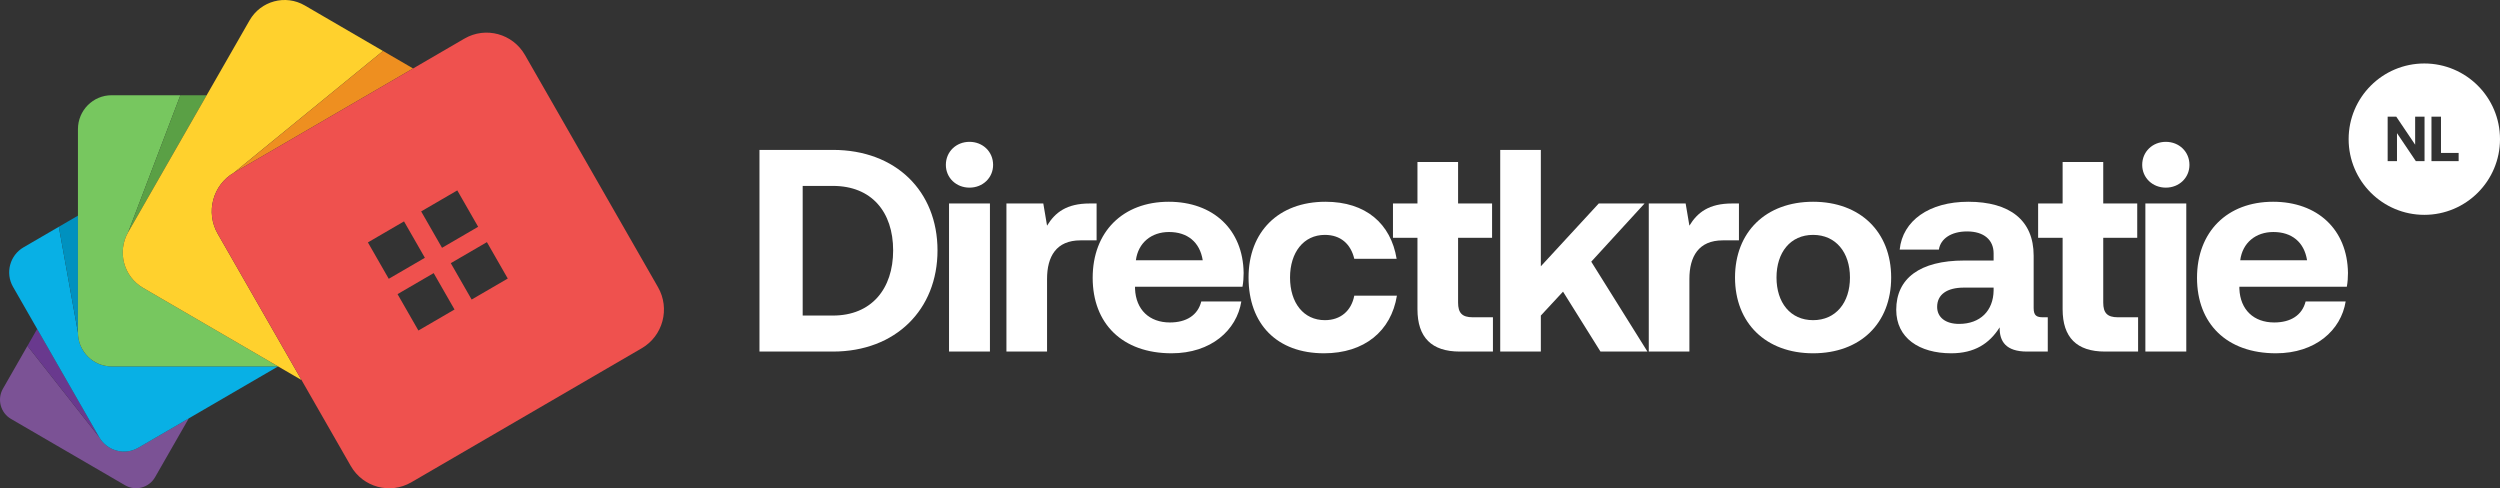
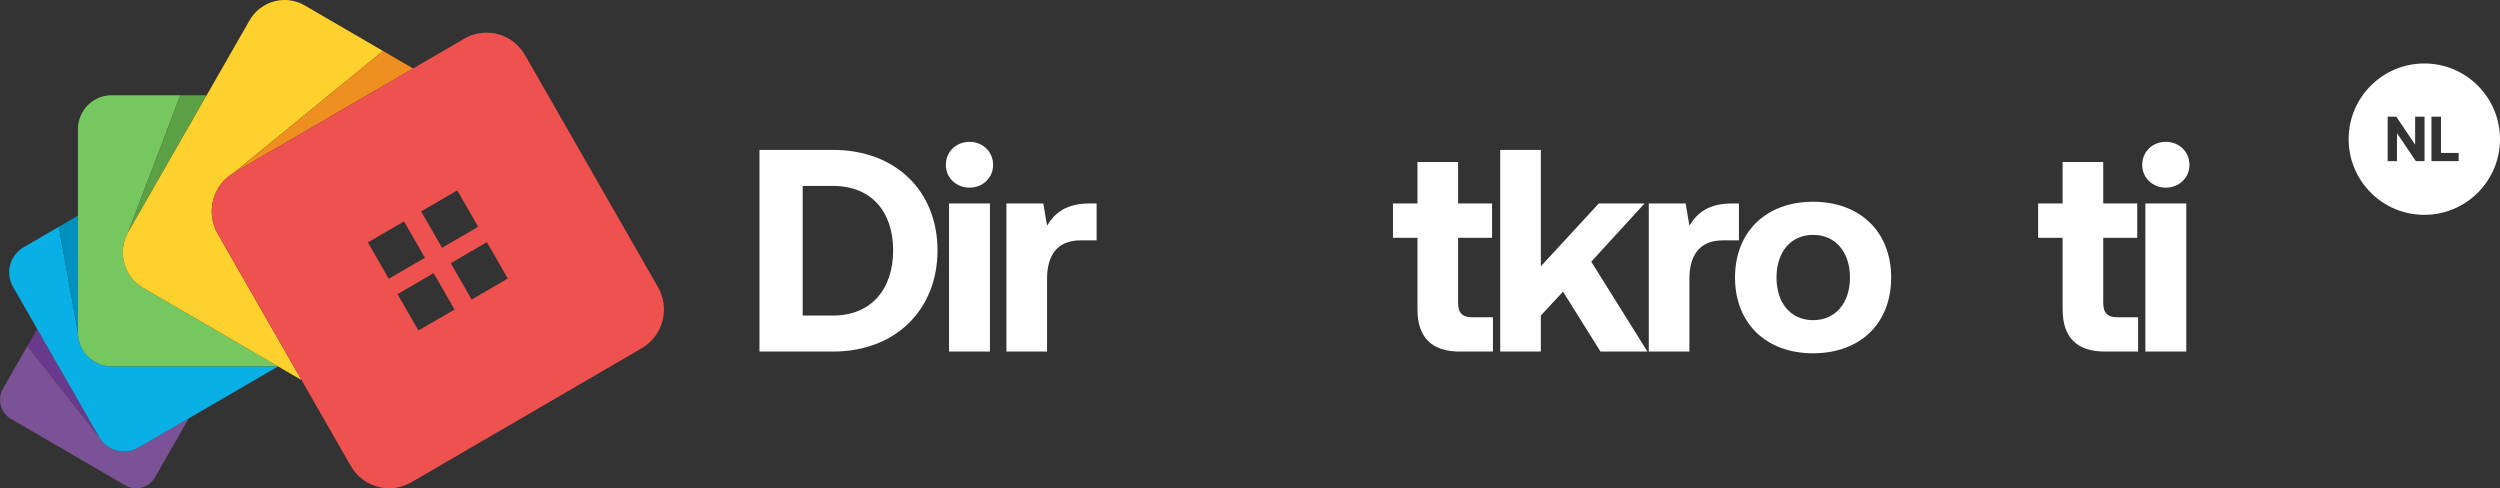
<svg xmlns="http://www.w3.org/2000/svg" width="512" height="100" viewBox="0 0 512 100" fill="none">
  <rect x="0" y="0" width="512" height="100" fill="#333333" stroke="none" />
  <path d="M28.338 91.686C25.528 93.321 21.93 92.352 20.307 89.515L5.625 70.835L0.603 79.602C-0.638 81.768 0.099 84.541 2.248 85.791L25.618 99.383C27.767 100.634 30.519 99.891 31.76 97.725L38.667 85.673L28.338 91.681V91.686Z" fill="#7B5295" />
  <path d="M20.307 89.515L5.625 70.84L7.613 67.365L20.307 89.515Z" fill="#69398E" />
  <path d="M22.852 75.04C19.048 75.04 15.963 71.931 15.963 68.099L12.047 46.446L4.821 50.651C2.01 52.286 1.043 55.911 2.667 58.742L20.303 89.52C21.926 92.352 25.523 93.326 28.334 91.69L56.95 75.044H22.852V75.04Z" fill="#08B0E5" />
  <path d="M15.963 68.094L12.047 46.446L15.963 44.167V68.094Z" fill="#0091BF" />
  <path d="M29.287 58.946C25.325 56.64 23.967 51.539 26.256 47.542L26.58 46.976L26.252 47.542L36.94 19.506H22.852C19.048 19.506 15.963 22.614 15.963 26.447V68.099C15.963 71.931 19.048 75.04 22.852 75.04H56.95L29.287 58.946Z" fill="#77C75F" />
  <path d="M26.252 47.542L36.94 19.506H42.318L26.252 47.542Z" fill="#5AA045" />
  <path d="M44.58 47.869C42.071 43.492 43.559 37.892 47.903 35.368L78.436 10.44L62.423 1.12C58.461 -1.186 53.394 0.183 51.109 4.174L26.256 47.542C23.967 51.534 25.325 56.64 29.287 58.946L61.748 77.831L44.58 47.869Z" fill="#FFD12D" />
  <path d="M47.908 35.368L78.44 10.436L84.6 14.02L47.908 35.368Z" fill="#EE8F20" />
  <path d="M134.761 58.815L107.511 11.26C105.002 6.884 99.448 5.384 95.105 7.912L47.908 35.368C43.564 37.897 42.075 43.492 44.585 47.869L71.834 95.423C74.344 99.8 79.897 101.3 84.241 98.772L131.438 71.315C135.782 68.787 137.27 63.192 134.761 58.815ZM93.652 38.993L97.924 46.446L90.527 50.75L86.255 43.297L93.652 38.993ZM79.618 57.098L75.346 49.645L82.743 45.34L87.015 52.794L79.618 57.098ZM85.689 67.691L81.417 60.238L88.814 55.933L93.086 63.386L85.689 67.691ZM96.593 61.348L92.321 53.895L99.718 49.59L103.99 57.044L96.593 61.348Z" fill="#EF514E" />
  <path d="M170.585 72H155.54V30.7H170.585C183.447 30.7 192.002 39.137 192.002 51.291C192.002 63.386 183.447 72 170.585 72ZM164.39 38.075V64.625H170.585C178.491 64.625 182.916 59.138 182.916 51.291C182.916 43.385 178.491 38.075 170.585 38.075H164.39Z" fill="white" />
  <path d="M198.55 38.429C195.836 38.429 193.712 36.423 193.712 33.768C193.712 31.054 195.836 29.048 198.55 29.048C201.264 29.048 203.388 31.054 203.388 33.768C203.388 36.423 201.264 38.429 198.55 38.429ZM194.361 72V41.674H202.739V72H194.361Z" fill="white" />
  <path d="M223.168 41.674H224.584V49.226H221.28C216.324 49.226 214.436 52.53 214.436 57.132V72H206.117V41.674H213.669L214.436 46.217C216.088 43.503 218.448 41.674 223.168 41.674Z" fill="white" />
-   <path d="M239.946 72.354C229.857 72.354 223.78 66.277 223.78 56.896C223.78 47.456 229.975 41.32 239.356 41.32C248.442 41.32 254.578 46.984 254.696 55.893C254.696 56.778 254.637 57.781 254.46 58.725H232.453V59.138C232.63 63.445 235.403 66.041 239.592 66.041C242.955 66.041 245.315 64.566 246.023 61.734H254.224C253.28 67.634 248.029 72.354 239.946 72.354ZM232.63 53.297H246.318C245.728 49.58 243.191 47.515 239.415 47.515C235.816 47.515 233.102 49.698 232.63 53.297Z" fill="white" />
-   <path d="M271.161 72.354C261.544 72.354 255.703 66.395 255.703 56.837C255.703 47.456 261.839 41.32 271.456 41.32C279.716 41.32 284.849 45.804 286.029 53.002H277.356C276.648 49.993 274.583 48.105 271.338 48.105C266.972 48.105 264.199 51.704 264.199 56.837C264.199 62.029 266.972 65.569 271.338 65.569C274.583 65.569 276.766 63.622 277.356 60.554H286.088C284.908 67.811 279.421 72.354 271.161 72.354Z" fill="white" />
  <path d="M290.296 63.327V48.695H285.281V41.674H290.296V33.178H298.615V41.674H305.577V48.695H298.615V61.97C298.615 64.094 299.441 64.979 301.624 64.979H305.754V72H298.969C293.187 72 290.296 69.109 290.296 63.327Z" fill="white" />
  <path d="M307.245 72V30.7H315.564V54.536L327.423 41.674H336.804L325.889 53.592L337.394 72H327.777L320.107 59.728L315.564 64.625V72H307.245Z" fill="white" />
  <path d="M354.72 41.674H356.136V49.226H352.832C347.876 49.226 345.988 52.53 345.988 57.132V72H337.669V41.674H345.221L345.988 46.217C347.64 43.503 350 41.674 354.72 41.674Z" fill="white" />
  <path d="M371.321 72.354C361.645 72.354 355.332 66.159 355.332 56.837C355.332 47.515 361.645 41.32 371.321 41.32C380.997 41.32 387.31 47.515 387.31 56.837C387.31 66.218 380.997 72.354 371.321 72.354ZM371.321 65.569C375.982 65.569 378.873 61.97 378.873 56.837C378.873 51.704 375.982 48.105 371.321 48.105C366.66 48.105 363.828 51.704 363.828 56.837C363.828 61.97 366.66 65.569 371.321 65.569Z" fill="white" />
-   <path d="M418.439 64.979H419.383V72H415.135C410.828 72 409.471 69.935 409.53 67.044C407.406 70.407 404.338 72.354 399.618 72.354C393.069 72.354 388.349 69.227 388.349 63.445C388.349 57.014 393.187 53.356 402.273 53.356H408.291V51.881C408.291 49.167 406.344 47.397 402.863 47.397C399.618 47.397 397.435 48.872 397.081 51.114H389.057C389.647 45.214 395.075 41.32 403.099 41.32C411.595 41.32 416.492 45.096 416.492 52.353V63.091C416.492 64.684 417.141 64.979 418.439 64.979ZM408.291 59.492V58.902H402.214C398.733 58.902 396.727 60.318 396.727 62.855C396.727 64.979 398.438 66.336 401.211 66.336C405.577 66.336 408.232 63.622 408.291 59.492Z" fill="white" />
  <path d="M422.424 63.327V48.695H417.409V41.674H422.424V33.178H430.743V41.674H437.705V48.695H430.743V61.97C430.743 64.094 431.569 64.979 433.752 64.979H437.882V72H431.097C425.315 72 422.424 69.109 422.424 63.327Z" fill="white" />
  <path d="M443.561 38.429C440.847 38.429 438.723 36.423 438.723 33.768C438.723 31.054 440.847 29.048 443.561 29.048C446.275 29.048 448.399 31.054 448.399 33.768C448.399 36.423 446.275 38.429 443.561 38.429ZM439.372 72V41.674H447.75V72H439.372Z" fill="white" />
-   <path d="M466.115 72.354C456.026 72.354 449.949 66.277 449.949 56.896C449.949 47.456 456.144 41.32 465.525 41.32C474.611 41.32 480.747 46.984 480.865 55.893C480.865 56.778 480.806 57.781 480.629 58.725H458.622V59.138C458.799 63.445 461.572 66.041 465.761 66.041C469.124 66.041 471.484 64.566 472.192 61.734H480.393C479.449 67.634 474.198 72.354 466.115 72.354ZM458.799 53.297H472.487C471.897 49.58 469.36 47.515 465.584 47.515C461.985 47.515 459.271 49.698 458.799 53.297Z" fill="white" />
  <path fill-rule="evenodd" clip-rule="evenodd" d="M496.5 13C487.94 13 481 19.94 481 28.5C481 37.06 487.94 44 496.5 44C505.06 44 512 37.06 512 28.5C512 19.94 505.06 13 496.5 13ZM488.993 33H490.904V27.267L494.765 33H496.546V23.9H494.622V29.633L490.761 23.9H488.993V33ZM497.965 33H503.529V31.323H499.915V23.9H497.965V33Z" fill="white" />
</svg>